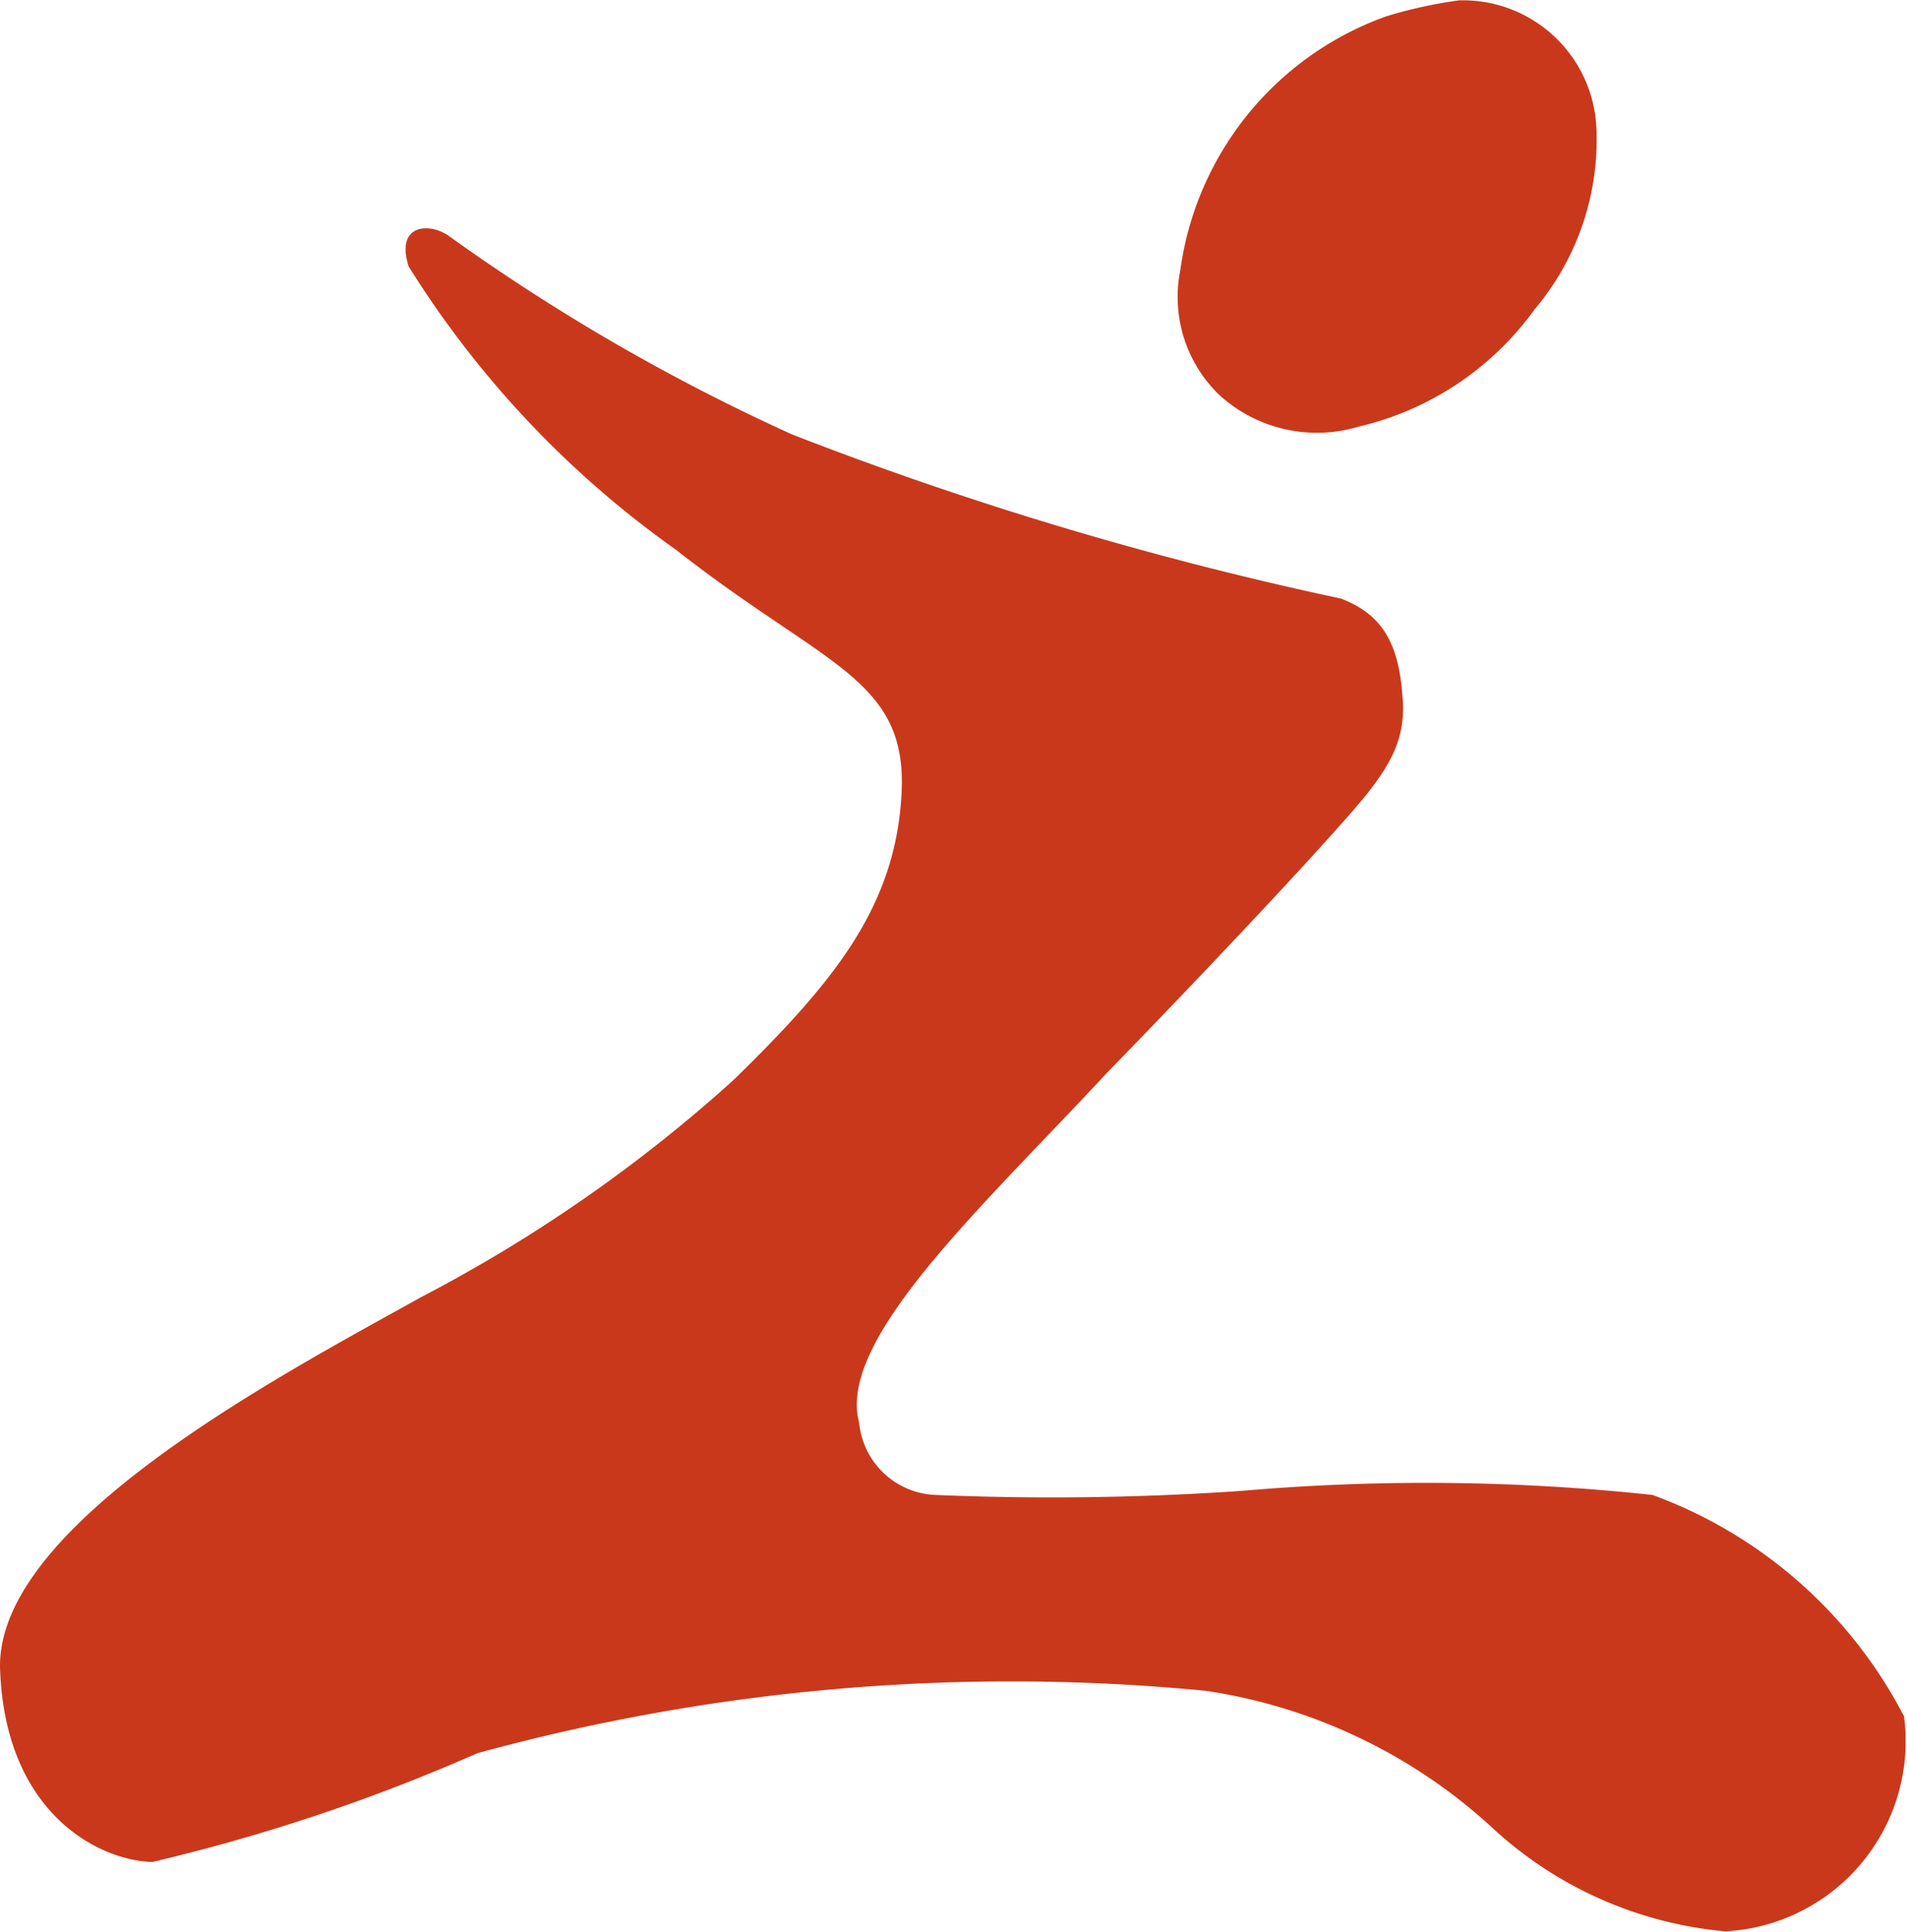
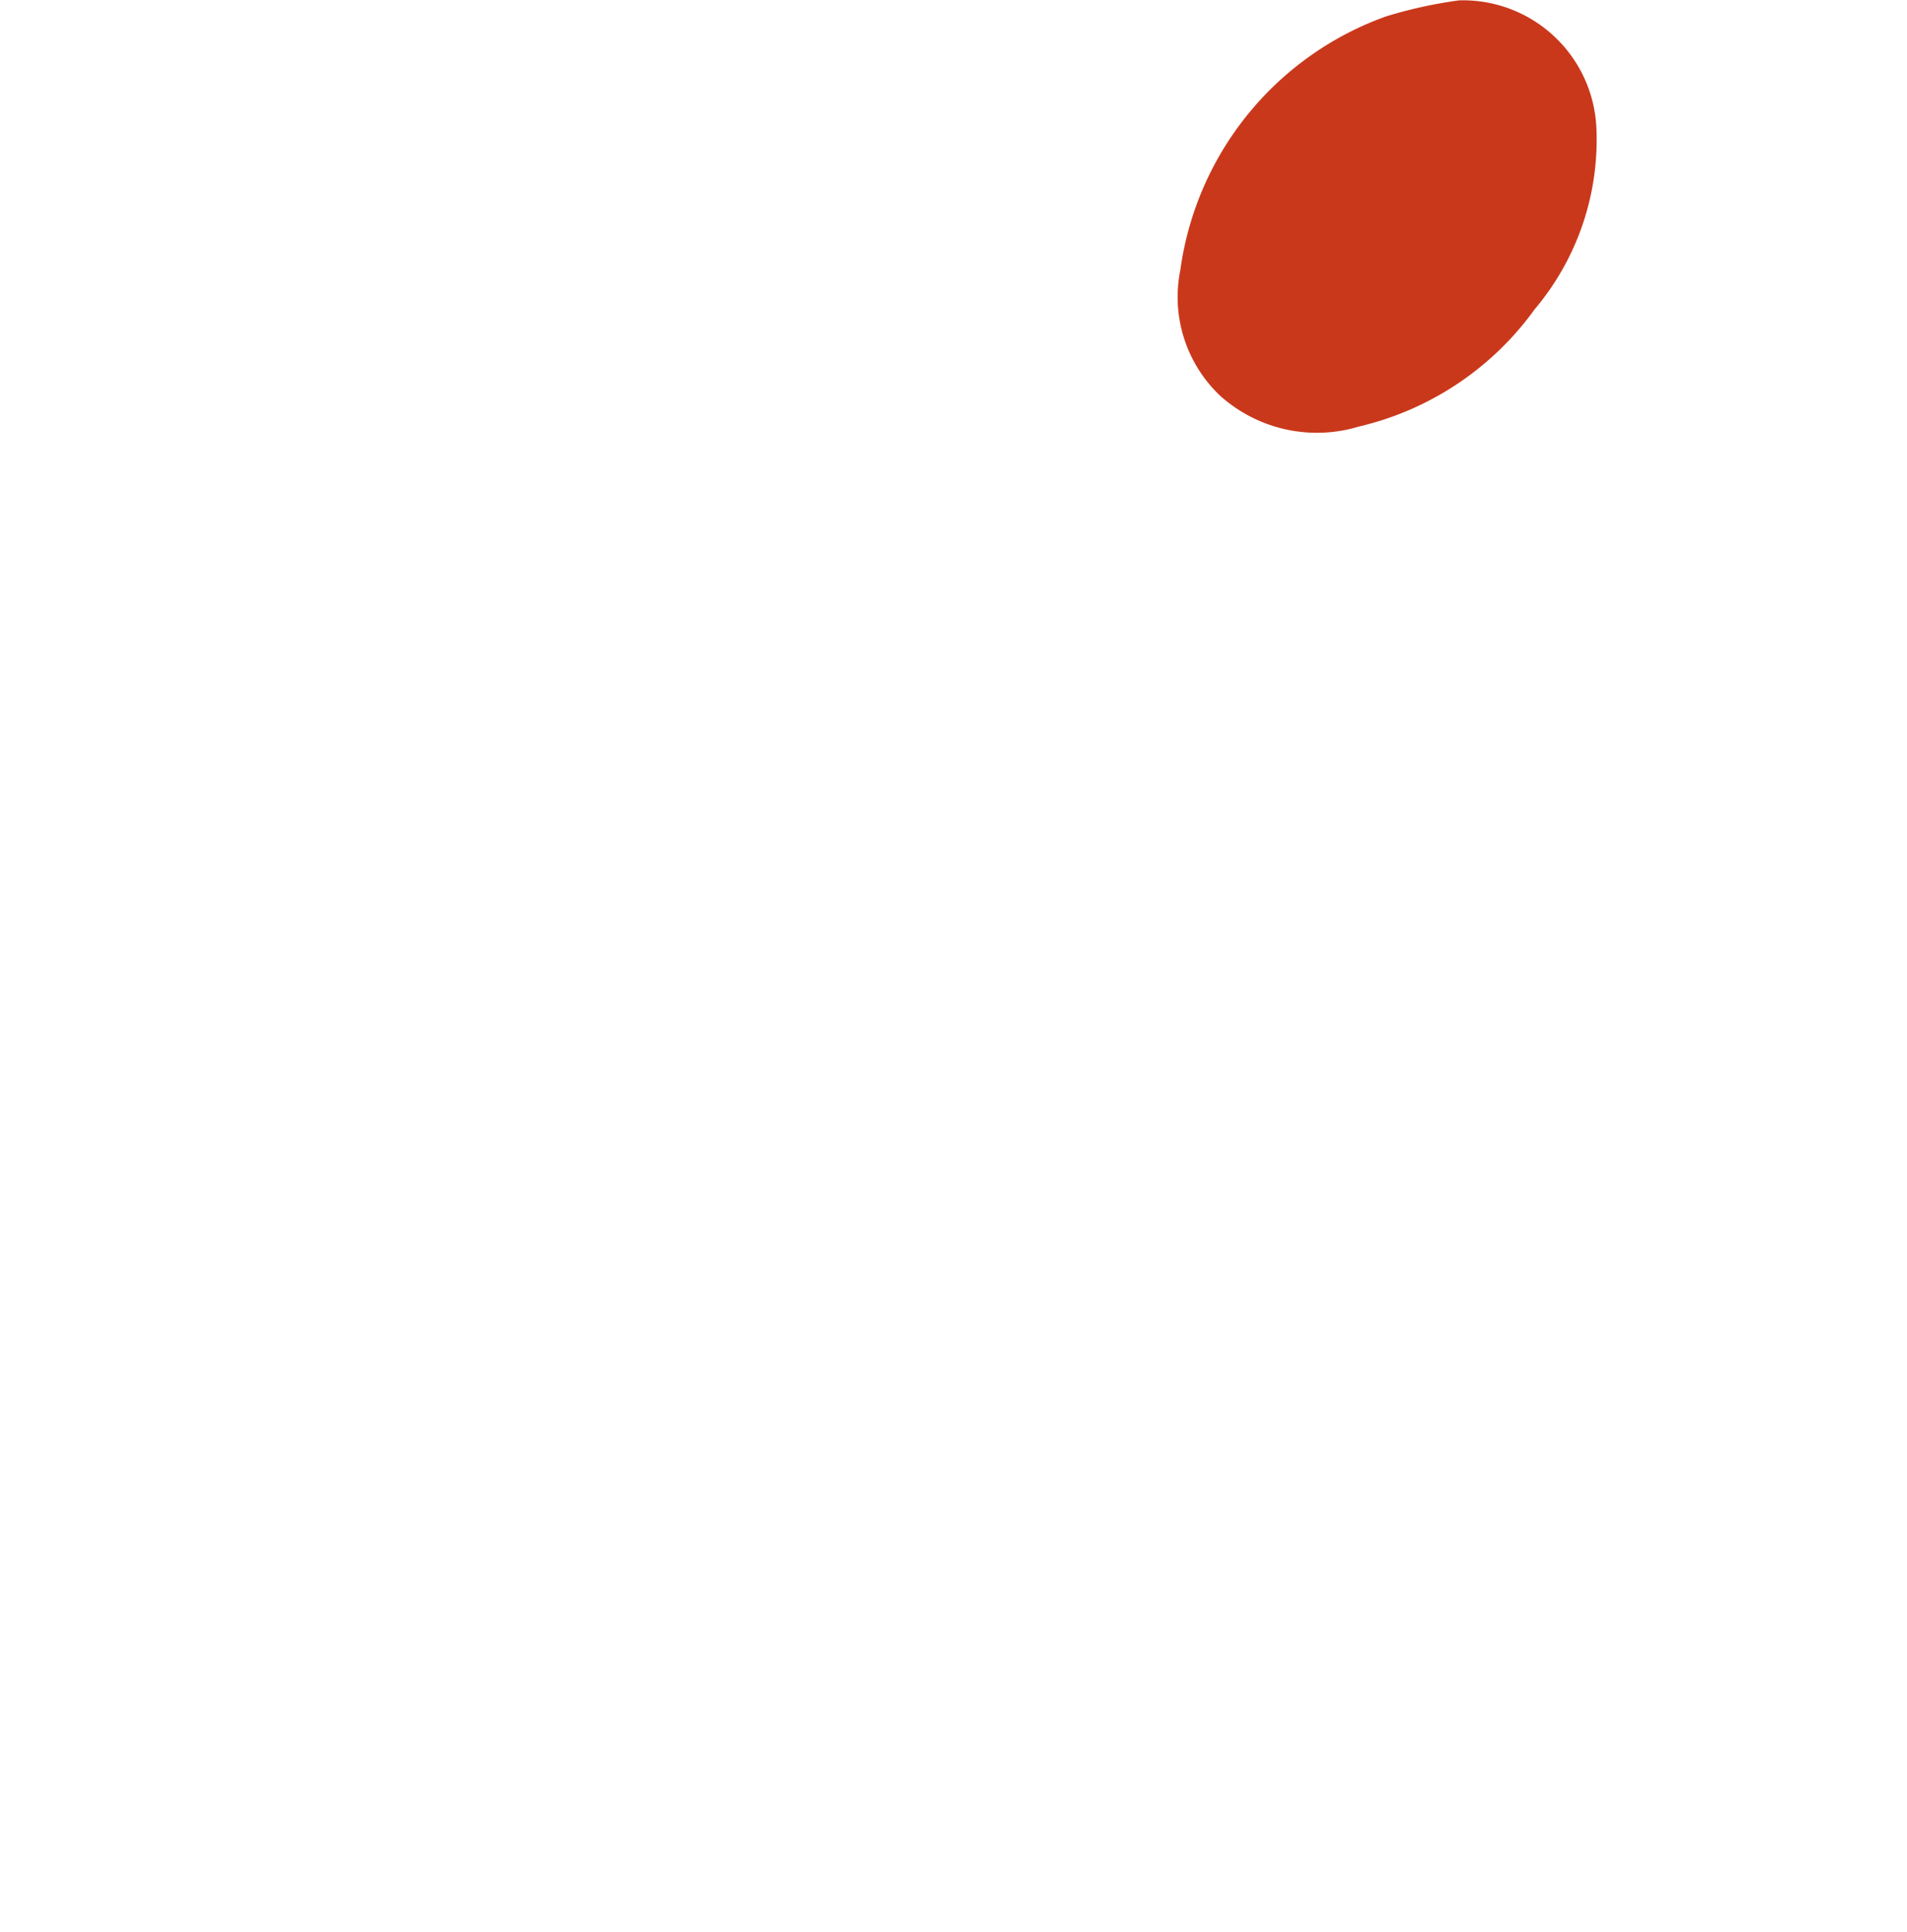
<svg xmlns="http://www.w3.org/2000/svg" width="21.052" height="21.323" viewBox="0 0 21.052 21.323">
  <defs>
    <style>.a{fill:#ca381b;}</style>
  </defs>
  <path class="a" d="M238.211,266a1.475,1.475,0,0,1,1.515,1.385,2.9,2.9,0,0,1-.68,2.024,3.324,3.324,0,0,1-1.939,1.294,1.6,1.6,0,0,1-1.535-.341,1.5,1.5,0,0,1-.438-1.385,3.475,3.475,0,0,1,2.271-2.8A5.046,5.046,0,0,1,238.211,266Z" transform="translate(-222.104 -265.996)" />
-   <path class="a" d="M-75.987-2095.211c-.149-.469.232-.489.448-.333a22.242,22.242,0,0,0,3.786,2.188,39.36,39.36,0,0,0,6.059,1.811c.485.186.646.533.682,1.129s-.3.939-.973,1.684c-.289.32-1.247,1.347-2.294,2.422-1.364,1.47-2.983,2.941-2.735,3.857a.882.882,0,0,0,.838.8,30.5,30.5,0,0,0,3.388-.045,23.522,23.522,0,0,1,4.532.045,5.1,5.1,0,0,1,2.777,2.443,2.1,2.1,0,0,1-1.975,2.373A4.36,4.36,0,0,1-64.046-2078a5.963,5.963,0,0,0-3.147-1.492,22.308,22.308,0,0,0-8.034.689,20.578,20.578,0,0,1-3.587,1.2c-.574-.011-1.623-.519-1.683-2.12s3.12-3.261,4.646-4.112a16.528,16.528,0,0,0,3.444-2.391c1.112-1.084,1.8-1.918,1.862-3.178s-.85-1.392-2.494-2.682A10.9,10.9,0,0,1-75.987-2095.211Z" transform="translate(80.498 2098.151)" />
</svg>